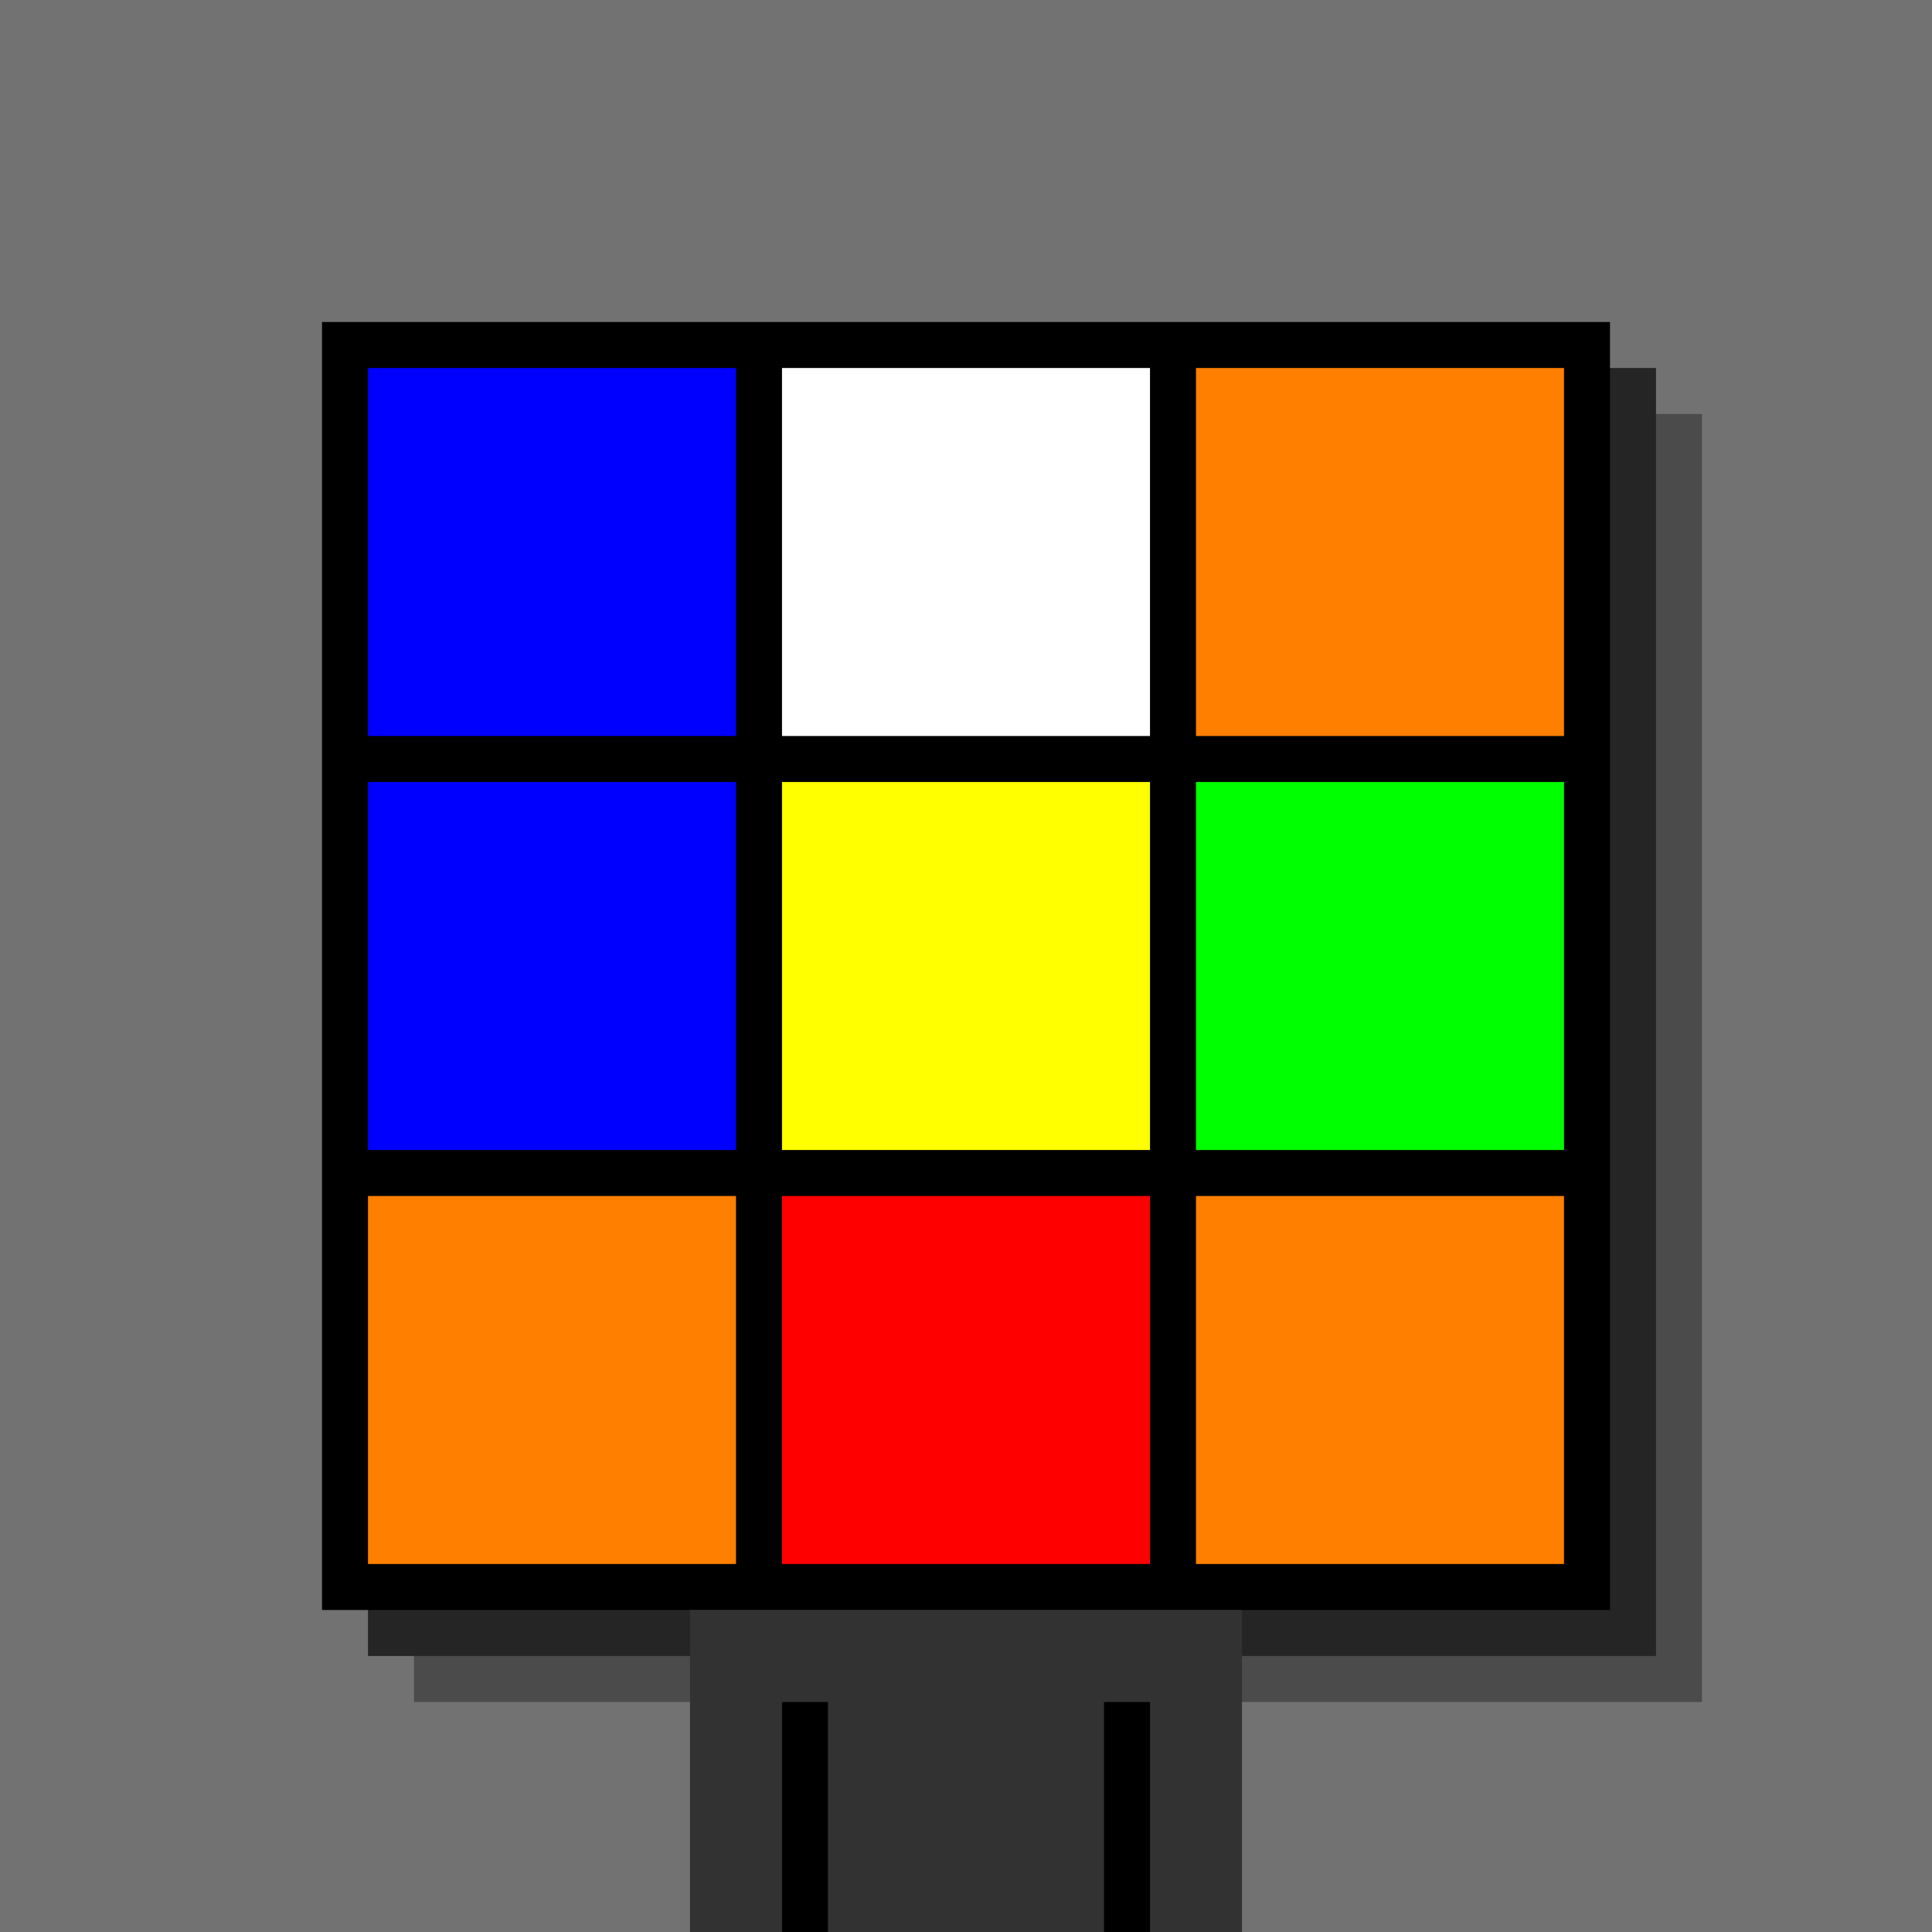
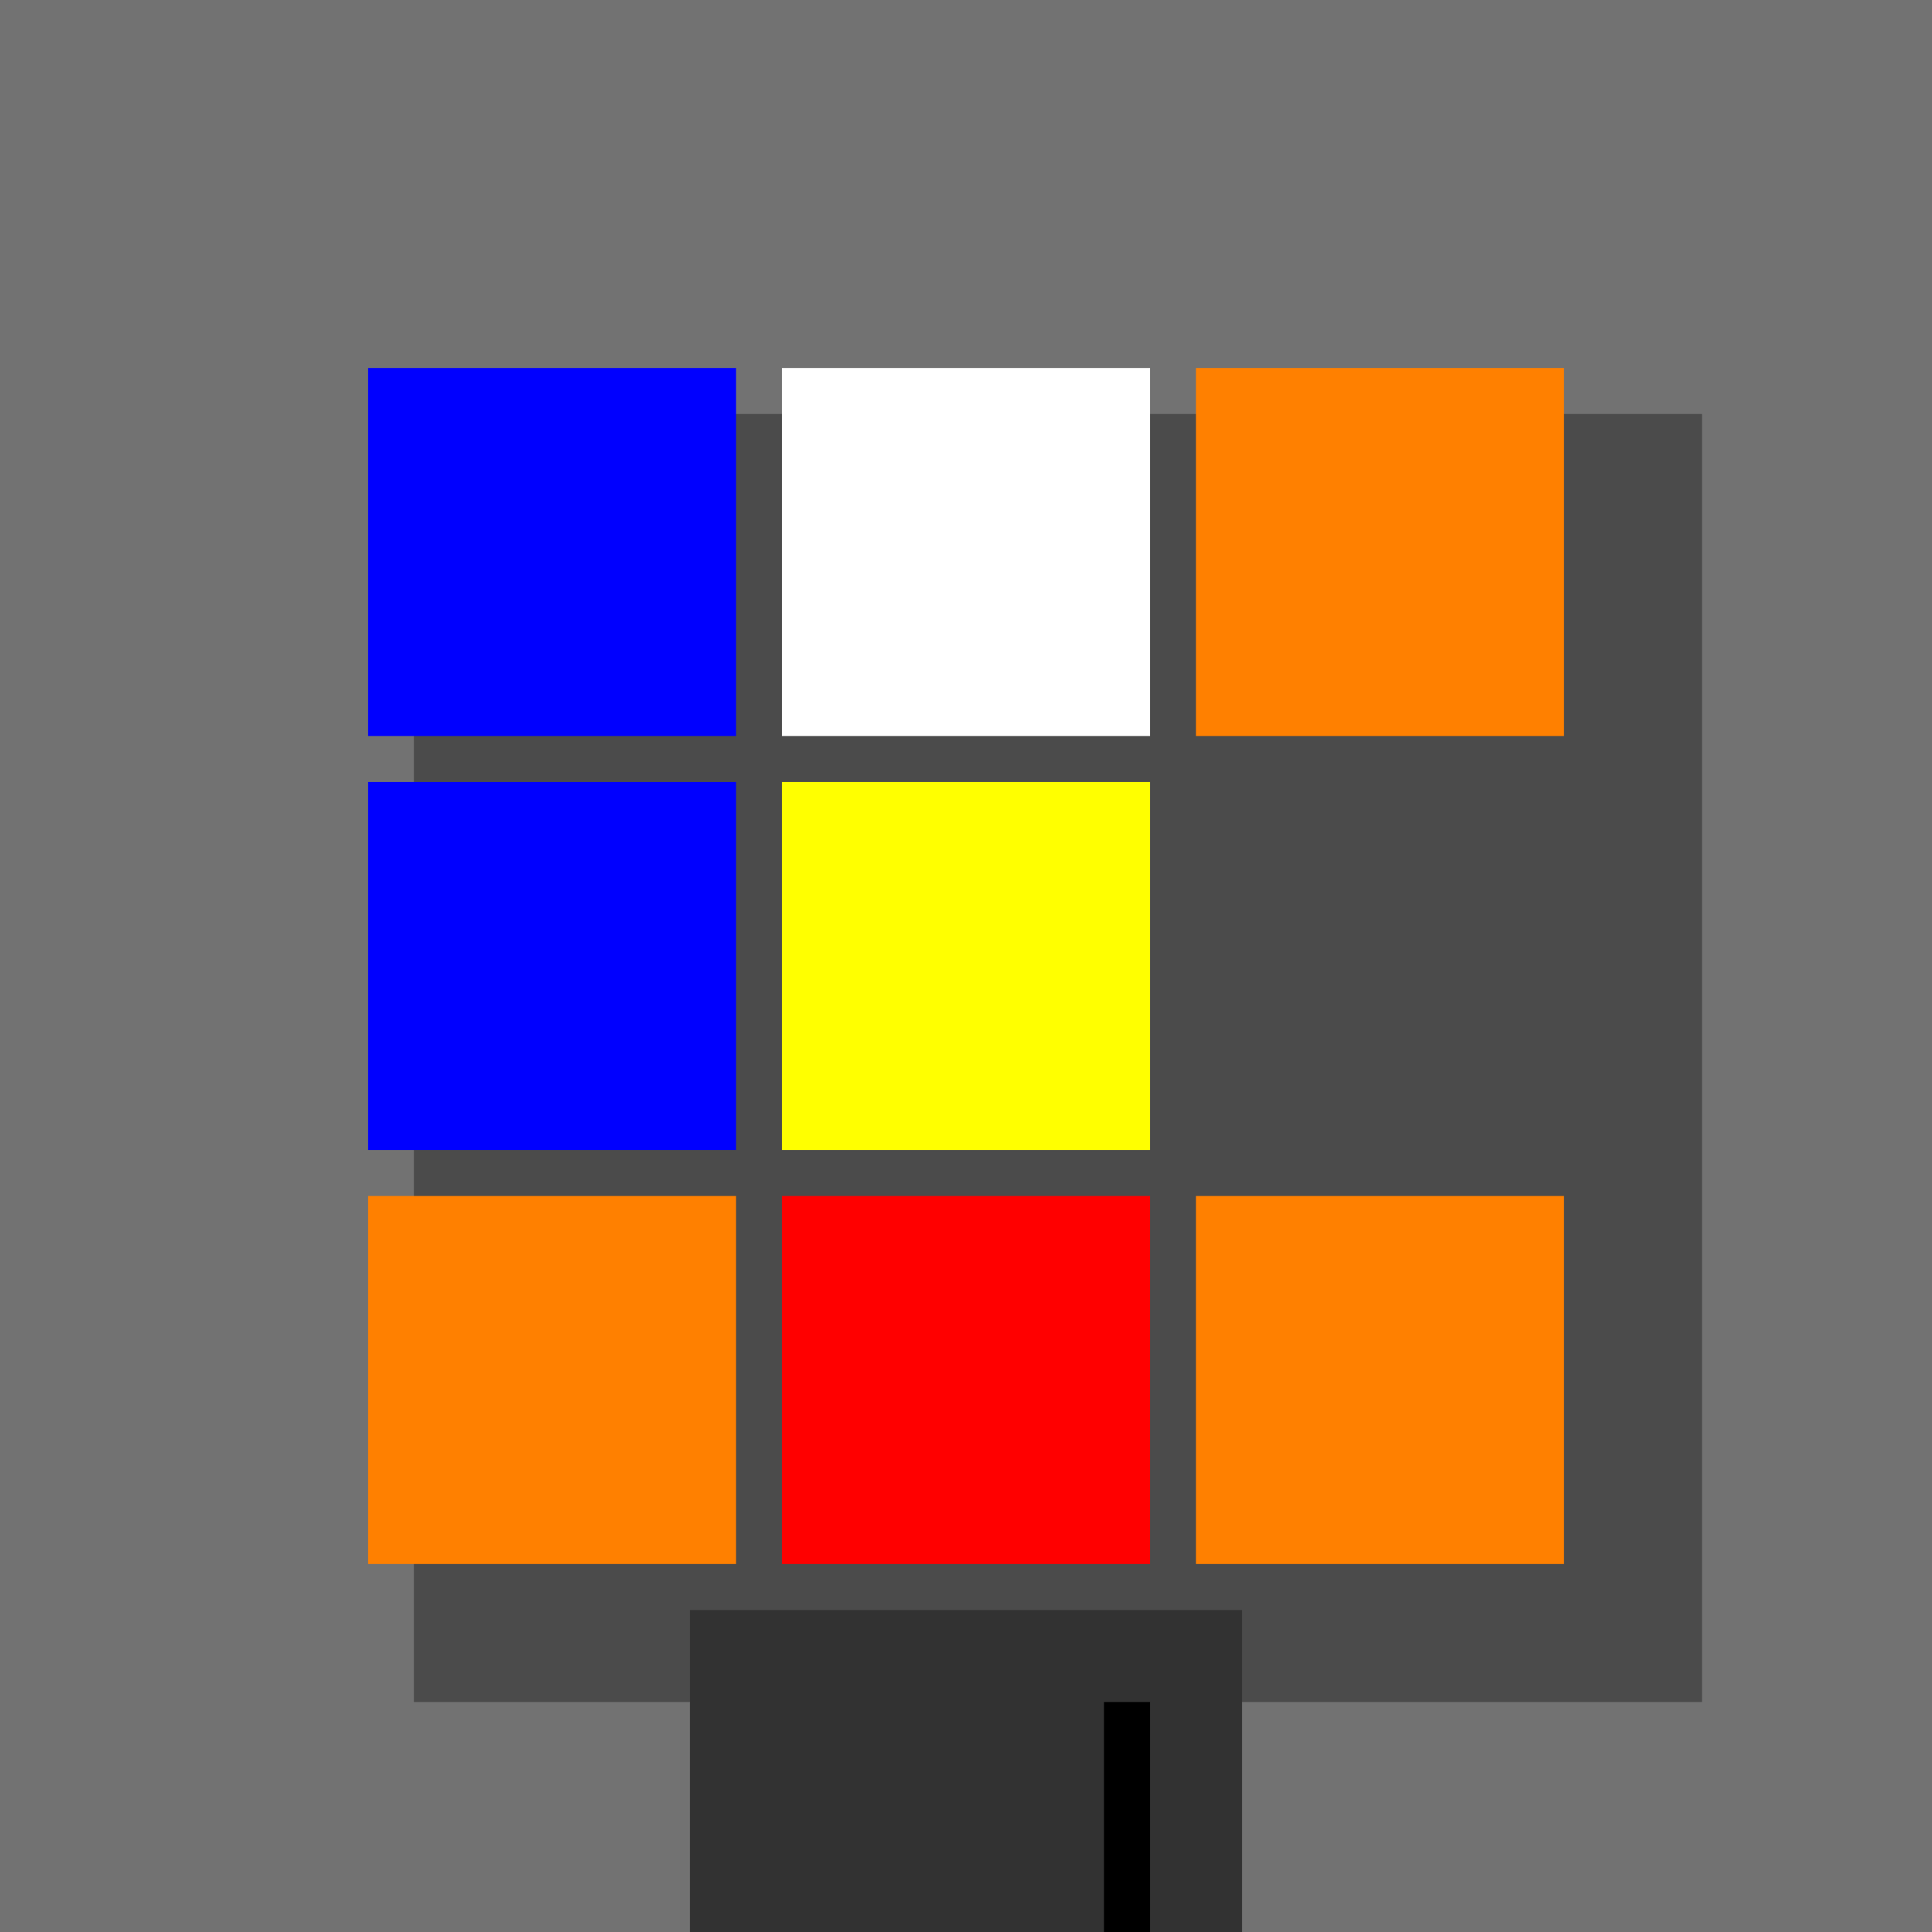
<svg xmlns="http://www.w3.org/2000/svg" width="420" height="420">
  <rect width="420" height="420" x="0" y="0" fill="rgb(114,114,114)" />
  <rect width="280" height="280" x="90" y="90" fill="rgb(75,75,75)" />
-   <rect width="280" height="280" x="80" y="80" fill="rgb(37,37,37)" />
-   <rect width="280" height="280" x="70" y="70" fill="#000000" />
  <rect width="120" height="70" x="150" y="350" fill="rgb(50,50,50)" />
-   <rect width="10" height="50" x="170" y="370" fill="#000000" />
  <rect width="10" height="50" x="240" y="370" fill="#000000" />
  <rect width="80" height="80" x="80" y="80" fill="#0000ff" />
  <rect width="80" height="80" x="170" y="80" fill="#ffffff" />
  <rect width="80" height="80" x="260" y="80" fill="#ff8000" />
  <rect width="80" height="80" x="80" y="170" fill="#0000ff" />
  <rect width="80" height="80" x="170" y="170" fill="#ffff00" />
-   <rect width="80" height="80" x="260" y="170" fill="#00ff00" />
  <rect width="80" height="80" x="80" y="260" fill="#ff8000" />
  <rect width="80" height="80" x="170" y="260" fill="#ff0000" />
  <rect width="80" height="80" x="260" y="260" fill="#ff8000" />
</svg>